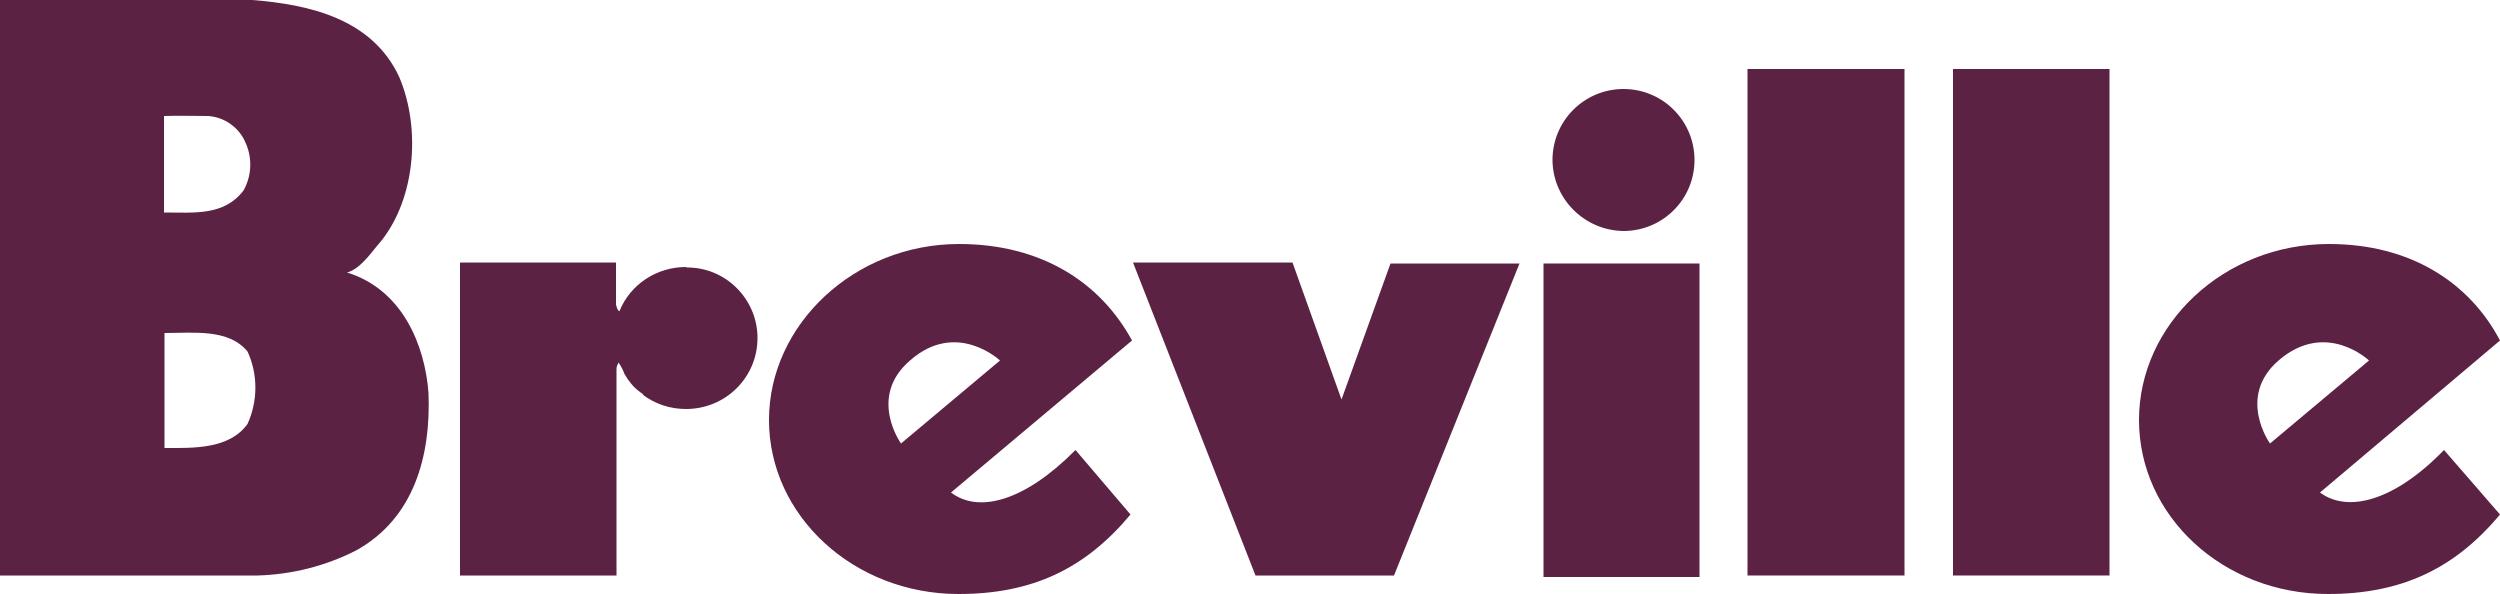
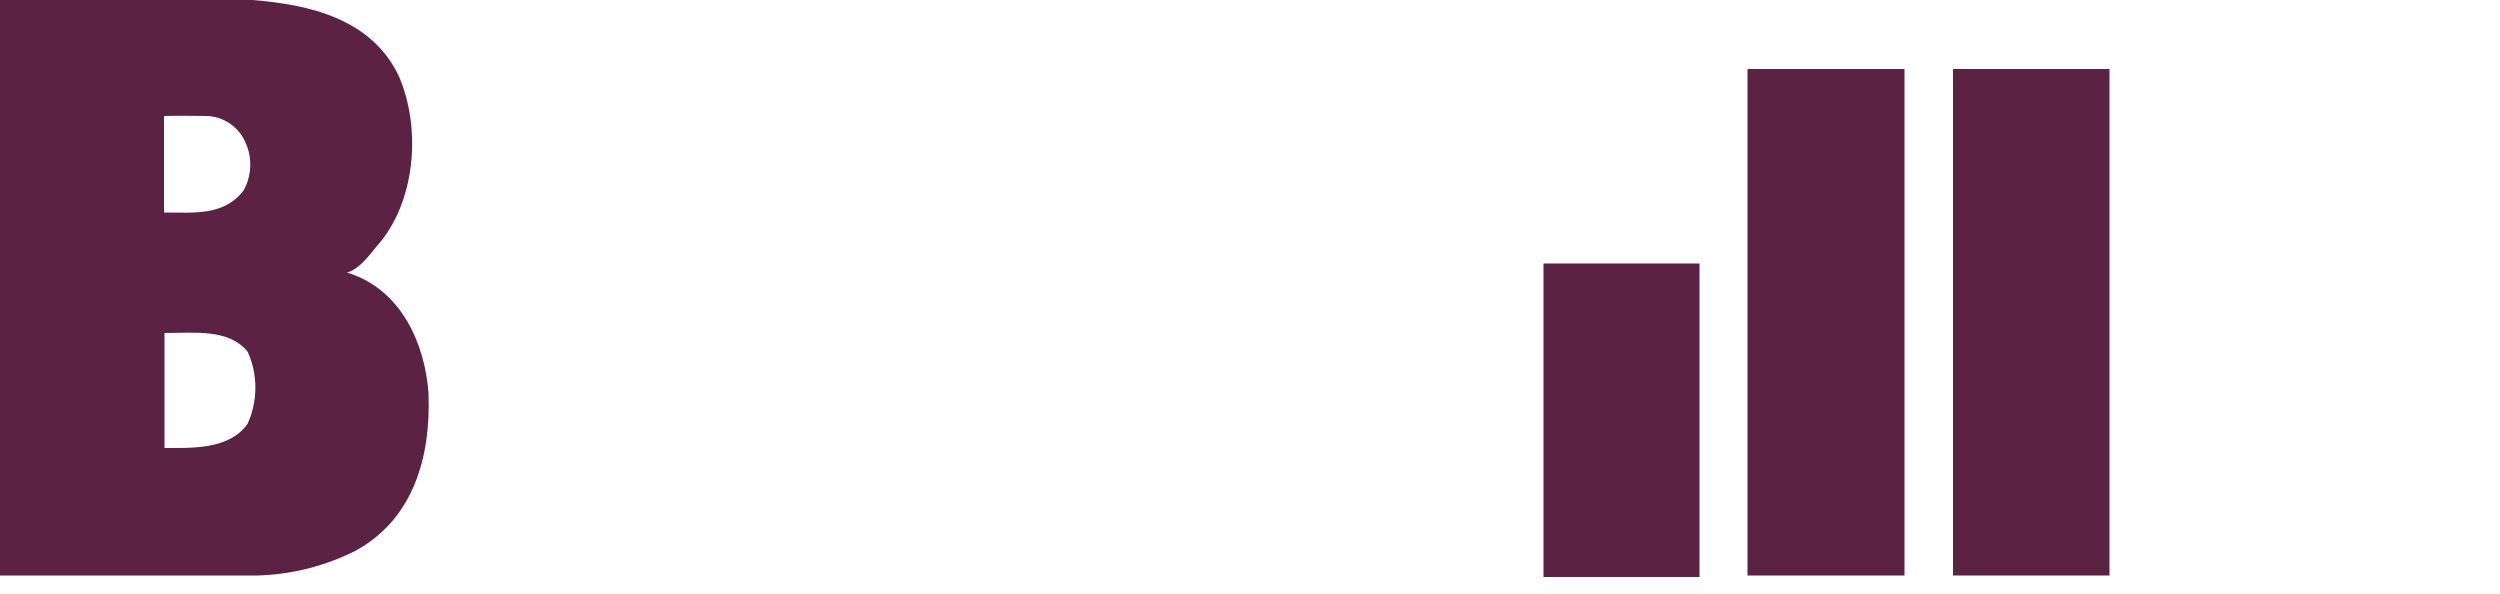
<svg xmlns="http://www.w3.org/2000/svg" version="1.1" id="Layer_1" x="0px" y="0px" viewBox="0 0 500 118.8" xml:space="preserve" width="500" height="118.8">
  <defs id="defs937" />
  <style type="text/css" id="style912">
	.st0{fill:#5C2244;}
</style>
  <g id="g932" transform="translate(0,-115.6)">
    <rect x="390.6" y="129.4" class="st0" width="31.3" height="101.3" id="rect914" />
-     <path class="st0" d="m 464,214.1 36,-30.4 c -6.1,-11.6 -17.9,-19.3 -34.2,-19.3 -21.1,0 -38,16.1 -38,35.2 0,19.2 16.8,34.8 37.8,34.8 14.6,0 25.3,-5 34.4,-15.9 l -11.2,-12.9 c -10,10.3 -19.3,12.6 -24.8,8.5 m -8.3,-26.4 c 9.5,-8.2 18.1,0 18.1,0 L 454,204.3 c 0,0 -6.7,-9.3 1.7,-16.6" id="path916" />
    <rect x="349.5" y="129.4" class="st0" width="31.4" height="101.3" id="rect918" />
-     <path class="st0" d="m 324.7,161.8 c 7.8,0 14.2,-6.3 14.2,-14.2 0,-7.8 -6.3,-14.2 -14.2,-14.2 -7.8,0 -14.2,6.3 -14.2,14.2 0,0 0,0 0,0.1 0.1,7.7 6.4,14 14.2,14.1" id="path920" />
    <rect x="308.7" y="168.3" class="st0" width="31.2" height="62.7" id="rect922" />
-     <polygon class="st0" points="226.6,168.1 251.1,230.7 278.8,230.7 303.9,168.3 278.1,168.3 268.3,195.5 258.5,168.1 " id="polygon924" />
-     <path class="st0" d="m 191.8,164.4 c -20.9,0 -38,16.1 -38,35.2 0,19.2 17,34.8 37.9,34.8 14.7,0 25.3,-5 34.4,-15.9 l -11,-12.9 c -10.2,10.3 -19.4,12.7 -24.9,8.5 l 36.2,-30.4 c -6.3,-11.6 -18.1,-19.3 -34.6,-19.3 m -11.6,39.9 c 0,0 -6.7,-9.3 1.8,-16.6 9.3,-8.2 18,0 18,0 z" id="path926" />
-     <path class="st0" d="m 137.2,169 c -5.8,0 -11.1,3.4 -13.3,8.8 0,0 0,0.2 -0.3,-0.2 -0.2,-0.3 -0.3,-0.7 -0.4,-1.1 v -8.4 H 92 v 62.6 h 31.3 v -41.3 c 0,-0.2 0,-0.4 0.1,-0.6 0.1,-0.2 0.2,-0.5 0.3,-0.7 0.5,0.7 0.9,1.5 1.2,2.3 0.4,0.7 0.8,1.3 1.3,1.9 0.7,0.9 1.6,1.6 2.5,2.2 h -0.2 c 2.5,1.9 5.5,2.9 8.7,2.9 7.9,0 14.3,-6.3 14.3,-14.2 0,-7.8 -6.4,-14.2 -14.2,-14.1 0,-0.1 -0.1,-0.1 -0.1,-0.1" id="path928" />
    <path class="st0" d="m 69.4,170.1 c 2.4,-0.6 4.6,-3.6 5.9,-5.2 7.7,-8.5 9.1,-23.3 4.5,-34 C 74.4,119.4 62,116.5 50.4,115.6 H 0 v 115.1 h 51.5 c 6.9,-0.2 13.6,-1.9 19.7,-5 11.6,-6.4 15,-18.9 14.5,-31.5 C 85,184.7 80.5,173.5 69.4,170.1 M 32.8,138.8 c 2.9,-0.1 6.1,0 8.8,0 3.2,0.2 6.1,2.2 7.4,5.1 1.5,3.1 1.4,6.8 -0.3,9.8 -3.9,5.1 -9.8,4.4 -15.9,4.4 z m 16.7,61.6 c -3.7,5.1 -10.9,4.8 -16.6,4.8 v -23 c 5.9,0 12.8,-0.9 16.6,3.7 2.1,4.5 2.1,9.9 0,14.5" id="path930" />
  </g>
</svg>